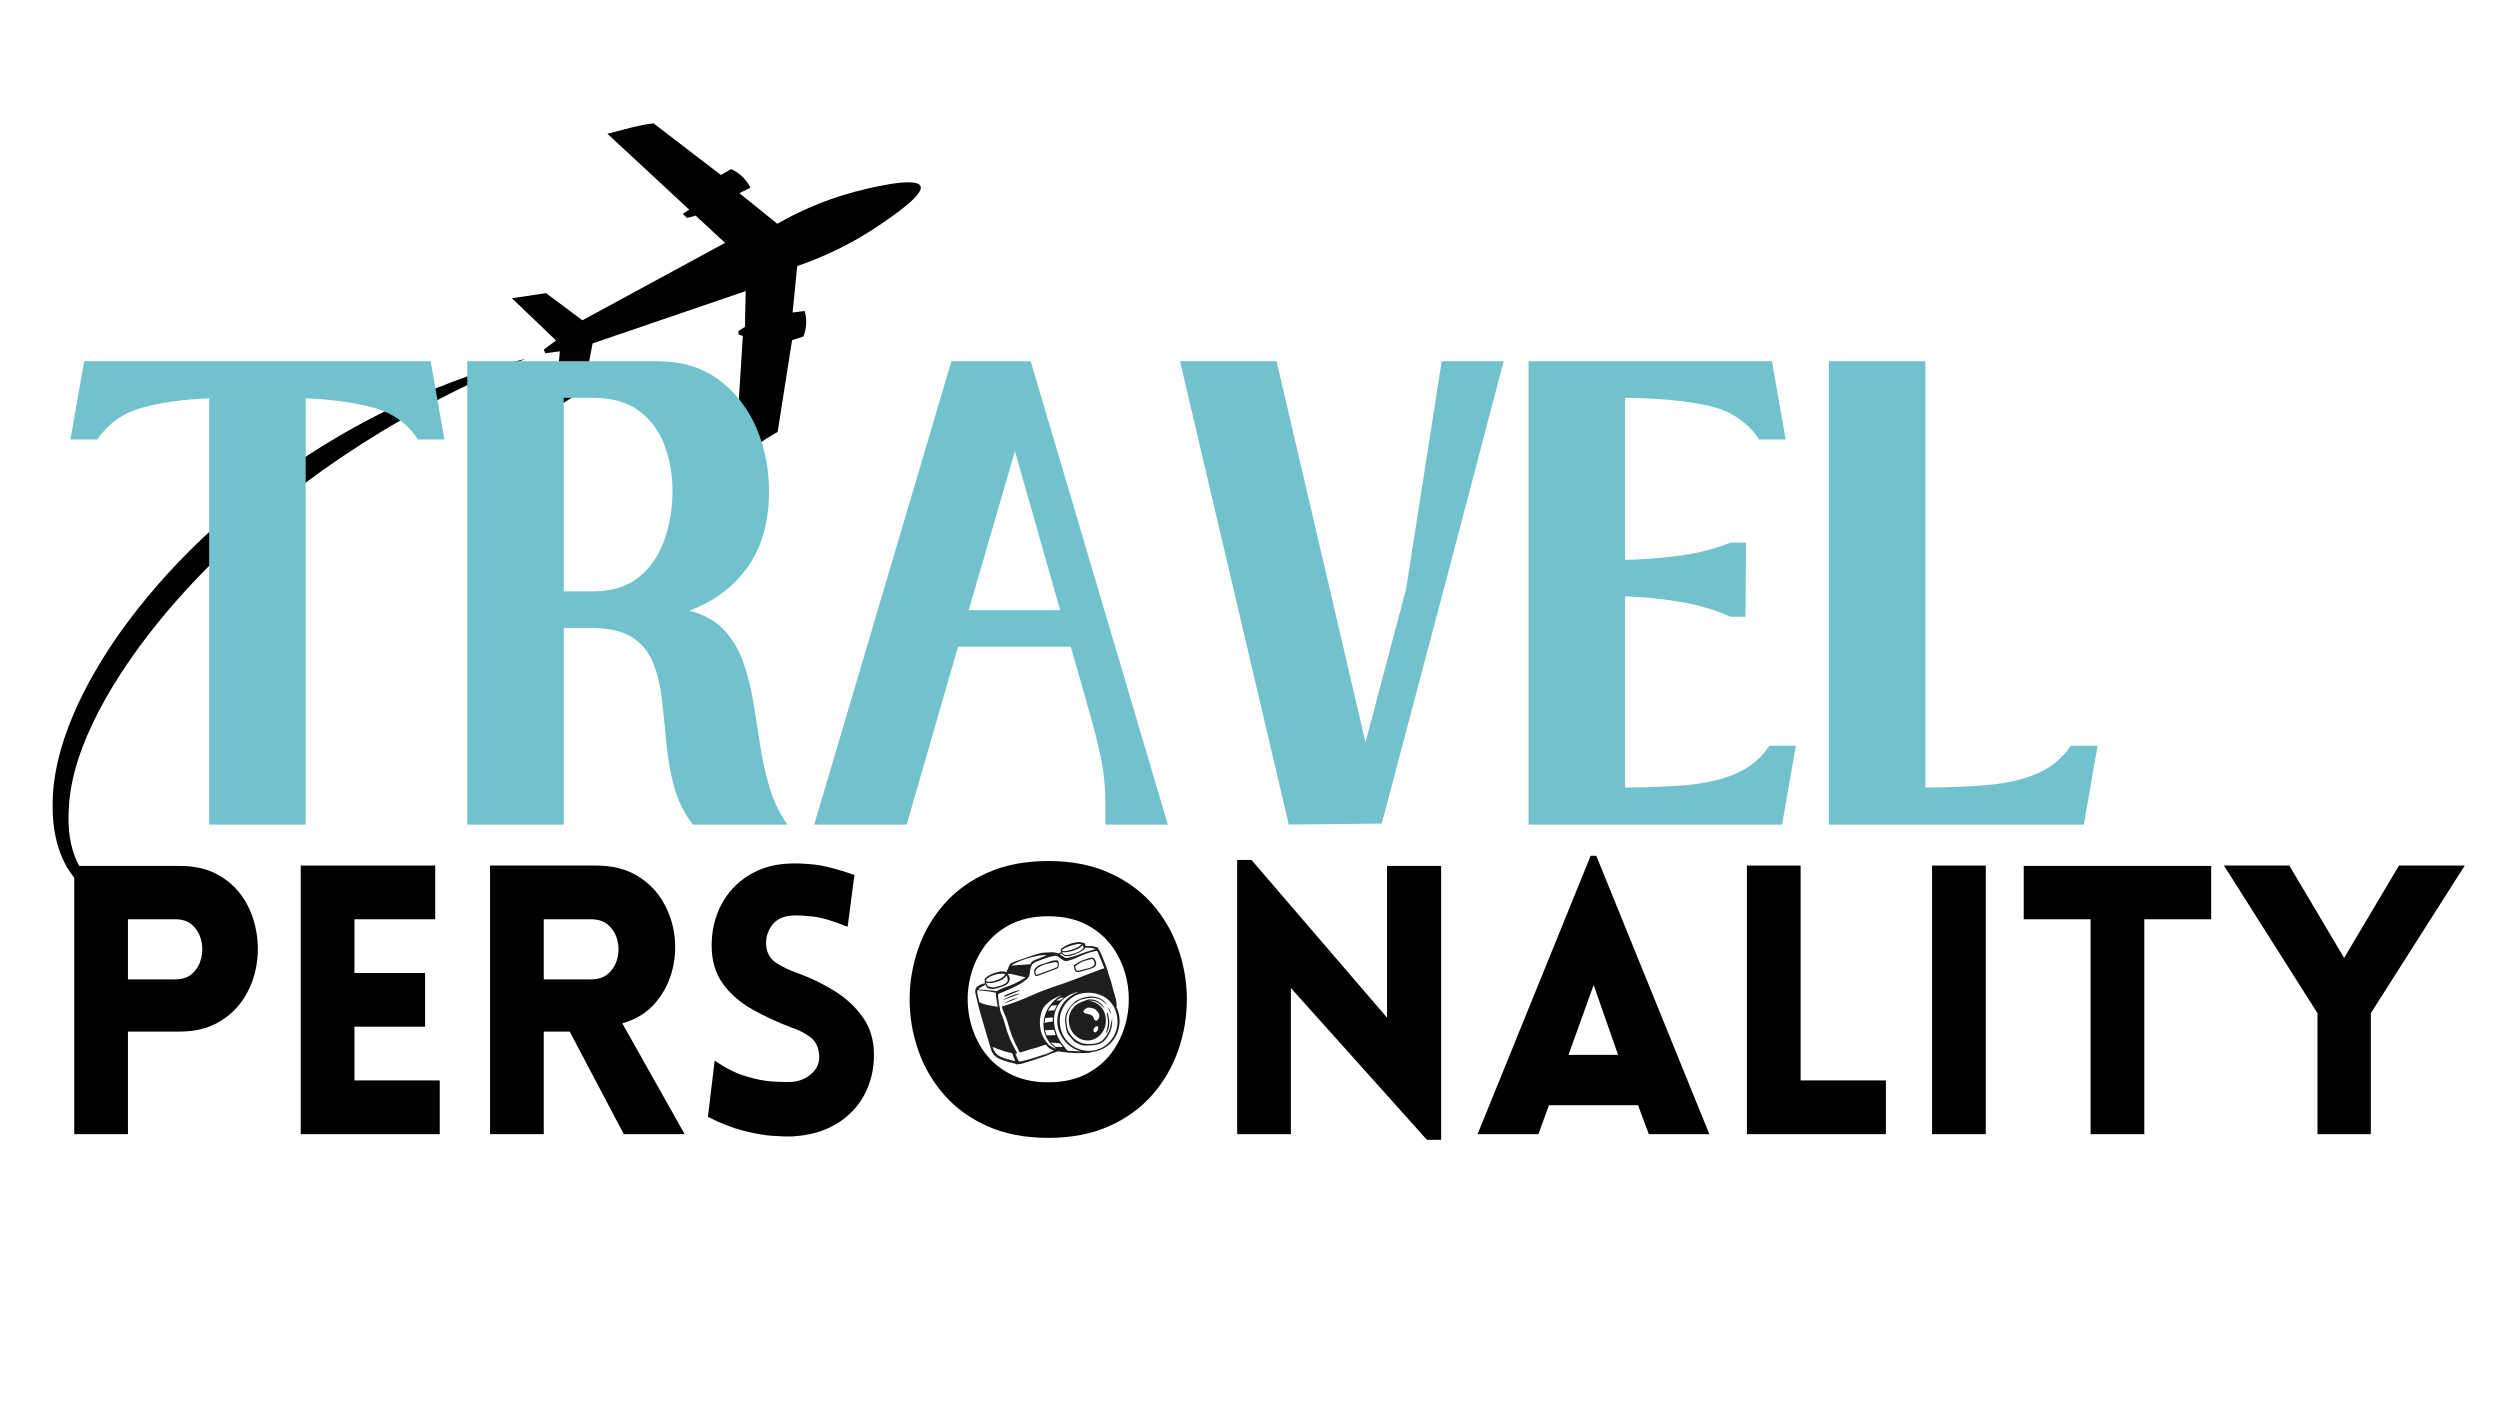
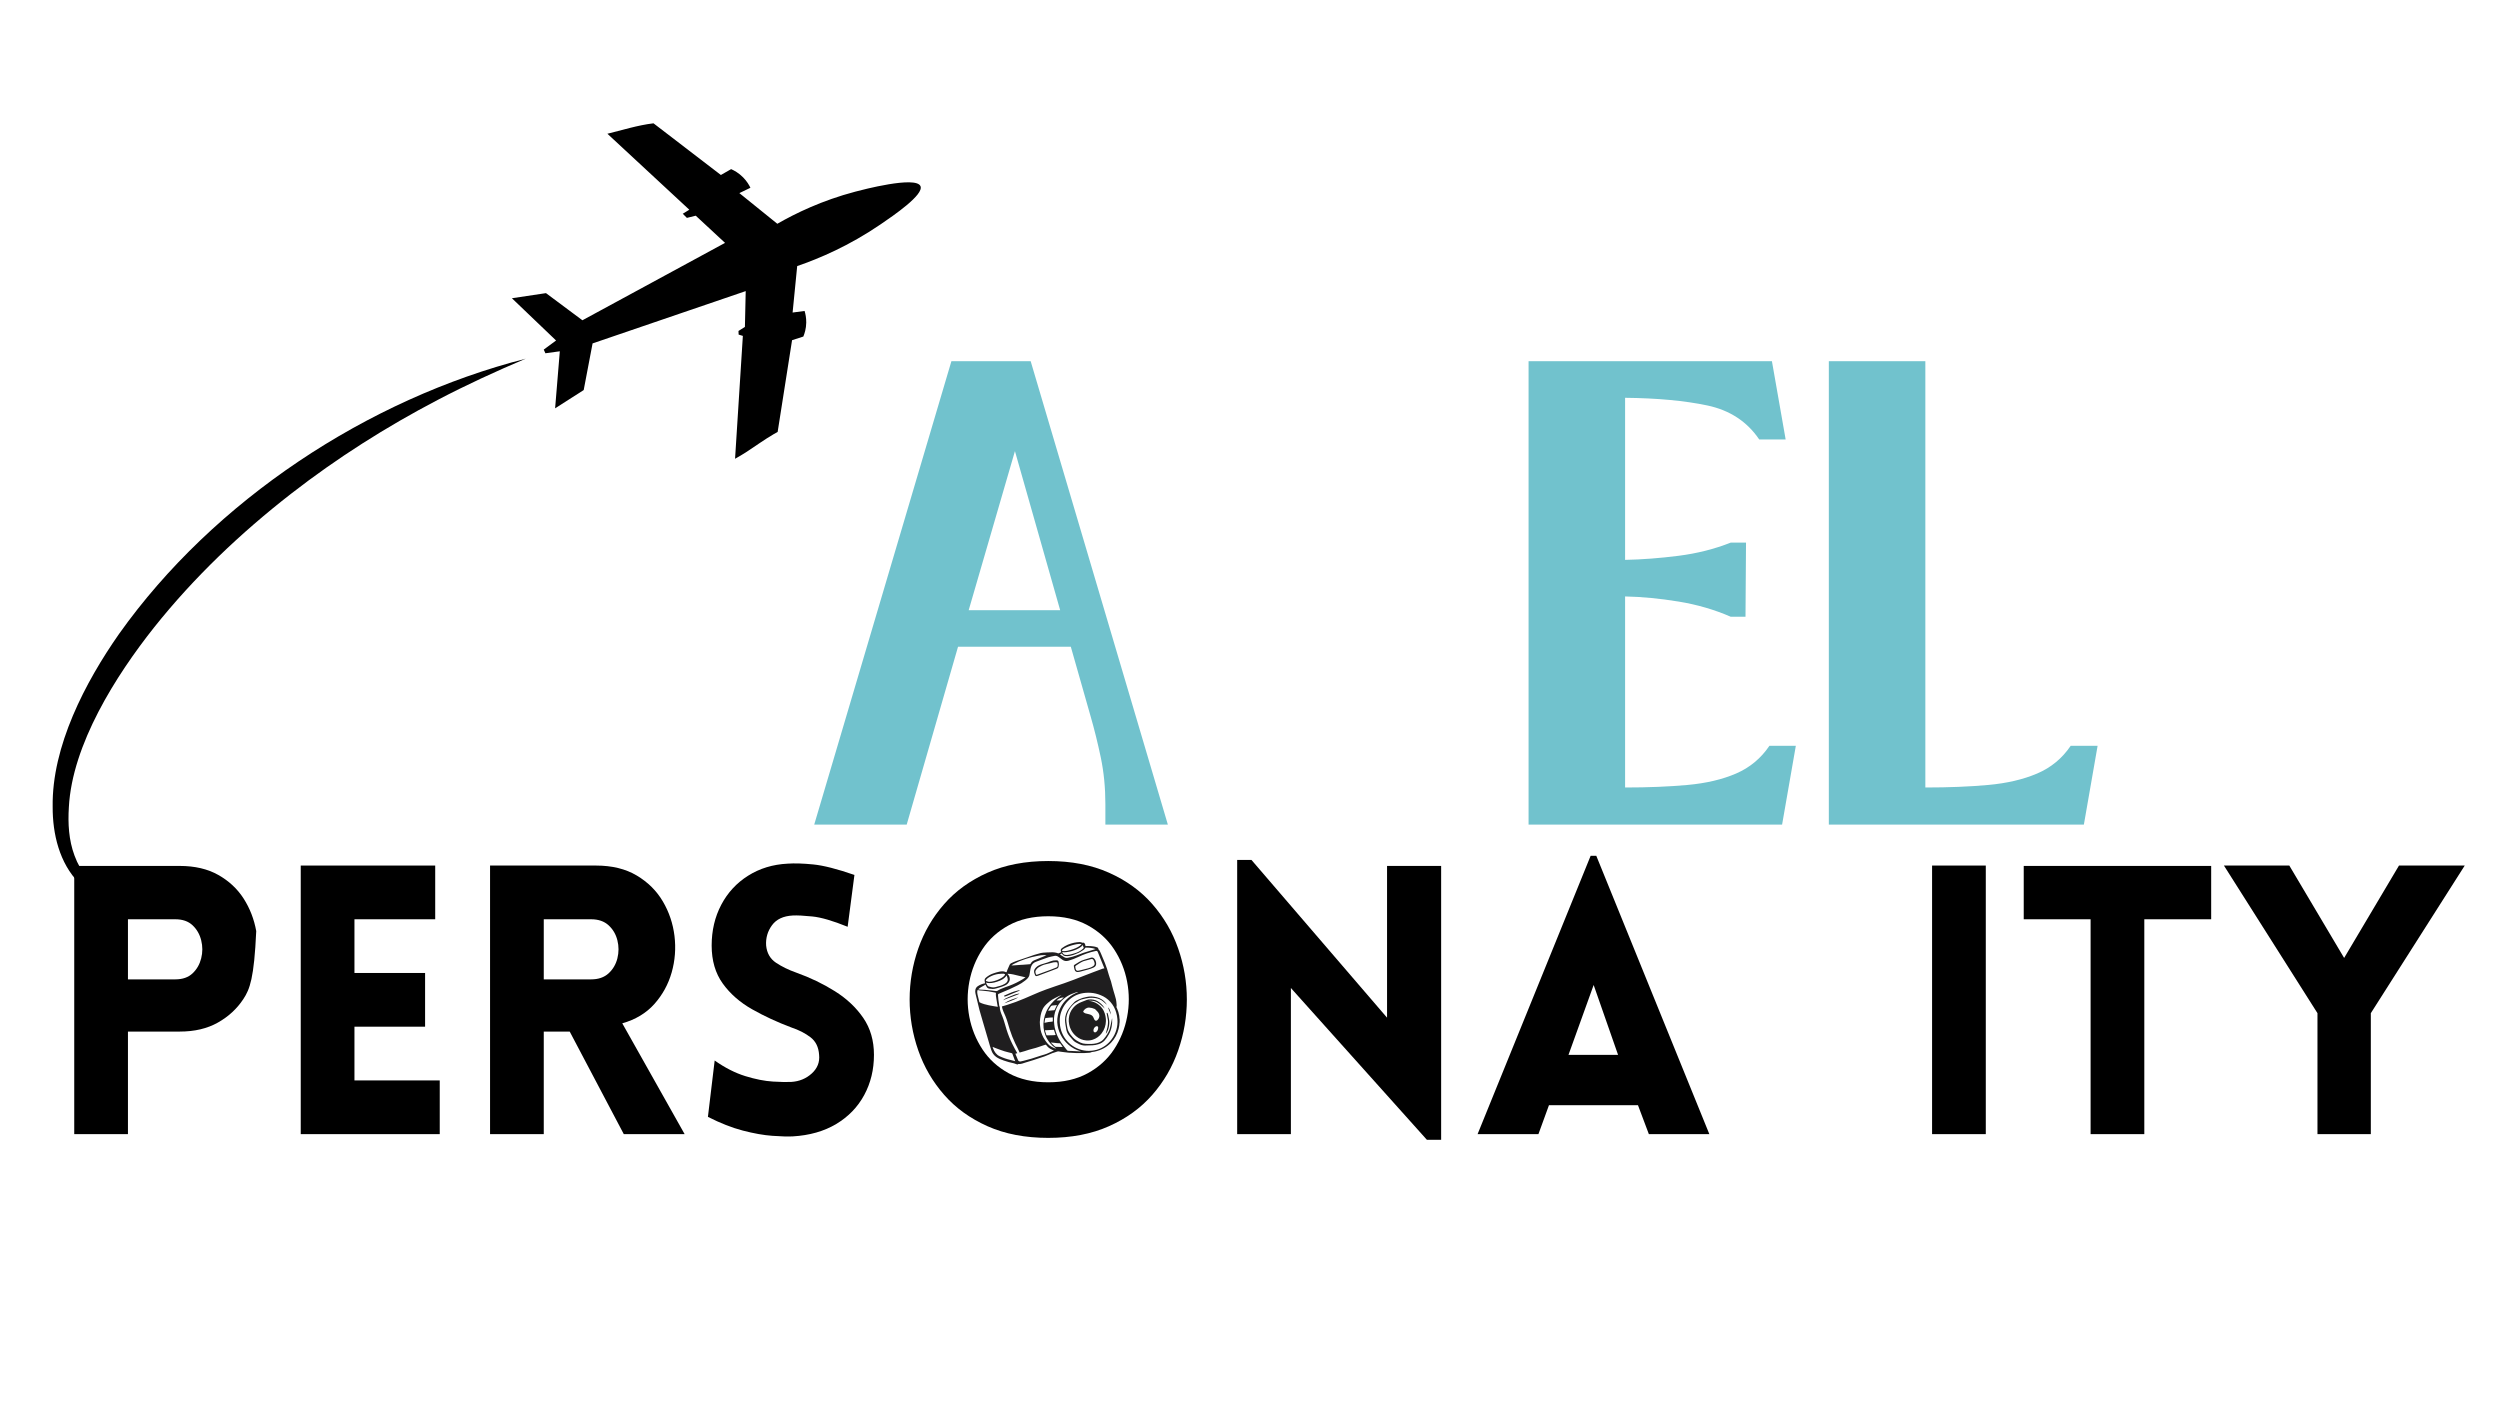
<svg xmlns="http://www.w3.org/2000/svg" width="1920" zoomAndPan="magnify" viewBox="0 0 1440 810" height="1080" preserveAspectRatio="xMidYMid meet" version="1.0">
  <defs>
    <g />
    <clipPath id="b01312cb1e">
      <rect x="0" width="1404" y="0" height="219" />
    </clipPath>
    <clipPath id="1a1bc3af28">
      <path d="M 294 71 L 531 71 L 531 265 L 294 265 Z M 294 71" clip-rule="nonzero" />
    </clipPath>
    <clipPath id="fcf4a25c8c">
      <path d="M 116.727 15.051 L 534.406 102.562 L 430.281 599.523 L 12.602 512.008 Z M 116.727 15.051" clip-rule="nonzero" />
    </clipPath>
    <clipPath id="7fdefbc675">
      <path d="M 116.727 15.051 L 534.406 102.562 L 430.281 599.523 L 12.602 512.008 Z M 116.727 15.051" clip-rule="nonzero" />
    </clipPath>
    <clipPath id="6054833905">
      <path d="M 30 206 L 303 206 L 303 525 L 30 525 Z M 30 206" clip-rule="nonzero" />
    </clipPath>
    <clipPath id="c228542f58">
      <path d="M 116.727 15.051 L 534.406 102.562 L 430.281 599.523 L 12.602 512.008 Z M 116.727 15.051" clip-rule="nonzero" />
    </clipPath>
    <clipPath id="5031feb1a2">
      <path d="M 116.727 15.051 L 534.406 102.562 L 430.281 599.523 L 12.602 512.008 Z M 116.727 15.051" clip-rule="nonzero" />
    </clipPath>
    <clipPath id="08874706ef">
      <rect x="0" width="1179" y="0" height="485" />
    </clipPath>
    <clipPath id="2358c29d49">
      <path d="M 561.668 542.617 L 644.918 542.617 L 644.918 613.117 L 561.668 613.117 Z M 561.668 542.617" clip-rule="nonzero" />
    </clipPath>
  </defs>
  <g transform="matrix(1, 0, 0, 1, 24, 490)">
    <g clip-path="url(#b01312cb1e)">
      <g fill="#000000" fill-opacity="1">
        <g transform="translate(1.449, 163.262)">
          <g>
-             <path d="M 48.25 0 L 17.312 0 L 17.312 -154.484 L 78.109 -154.484 C 86.766 -154.484 94.156 -152.754 100.281 -149.297 C 106.414 -145.836 111.285 -141.297 114.891 -135.672 C 118.492 -130.047 120.91 -123.805 122.141 -116.953 C 123.367 -110.098 123.367 -103.281 122.141 -96.5 C 120.91 -89.719 118.457 -83.516 114.781 -77.891 C 111.102 -72.266 106.195 -67.723 100.062 -64.266 C 93.938 -60.805 86.617 -59.078 78.109 -59.078 L 48.25 -59.078 Z M 48.25 -89.141 L 75.516 -89.141 C 79.703 -89.141 83.02 -90.297 85.469 -92.609 C 87.914 -94.922 89.57 -97.805 90.438 -101.266 C 91.312 -104.723 91.312 -108.18 90.438 -111.641 C 89.57 -115.109 87.914 -117.992 85.469 -120.297 C 83.02 -122.609 79.703 -123.766 75.516 -123.766 L 48.25 -123.766 Z M 48.25 -89.141" />
+             <path d="M 48.25 0 L 17.312 0 L 17.312 -154.484 L 78.109 -154.484 C 86.766 -154.484 94.156 -152.754 100.281 -149.297 C 106.414 -145.836 111.285 -141.297 114.891 -135.672 C 118.492 -130.047 120.91 -123.805 122.141 -116.953 C 120.91 -89.719 118.457 -83.516 114.781 -77.891 C 111.102 -72.266 106.195 -67.723 100.062 -64.266 C 93.938 -60.805 86.617 -59.078 78.109 -59.078 L 48.25 -59.078 Z M 48.25 -89.141 L 75.516 -89.141 C 79.703 -89.141 83.02 -90.297 85.469 -92.609 C 87.914 -94.922 89.57 -97.805 90.438 -101.266 C 91.312 -104.723 91.312 -108.18 90.438 -111.641 C 89.57 -115.109 87.914 -117.992 85.469 -120.297 C 83.02 -122.609 79.703 -123.766 75.516 -123.766 L 48.25 -123.766 Z M 48.25 -89.141" />
          </g>
        </g>
      </g>
      <g fill="#000000" fill-opacity="1">
        <g transform="translate(131.914, 163.262)">
          <g>
            <path d="M 97.375 0 L 17.312 0 L 17.312 -154.703 L 94.766 -154.703 L 94.766 -123.766 L 48.25 -123.766 L 48.25 -92.828 L 88.938 -92.828 L 88.938 -61.891 L 48.25 -61.891 L 48.25 -30.938 L 97.375 -30.938 Z M 97.375 0" />
          </g>
        </g>
      </g>
      <g fill="#000000" fill-opacity="1">
        <g transform="translate(240.96, 163.262)">
          <g>
            <path d="M 94.344 0 L 63.188 -59.078 L 48.25 -59.078 L 48.25 0 L 17.312 0 L 17.312 -154.703 L 78.328 -154.703 C 87.555 -154.703 95.379 -152.789 101.797 -148.969 C 108.223 -145.145 113.238 -140.164 116.844 -134.031 C 120.445 -127.906 122.68 -121.27 123.547 -114.125 C 124.41 -106.988 123.867 -99.992 121.922 -93.141 C 119.973 -86.297 116.656 -80.238 111.969 -74.969 C 107.281 -69.707 101.113 -65.992 93.469 -63.828 L 129.391 0 Z M 48.25 -89.141 L 75.516 -89.141 C 79.703 -89.141 83.055 -90.297 85.578 -92.609 C 88.098 -94.922 89.789 -97.805 90.656 -101.266 C 91.52 -104.723 91.52 -108.18 90.656 -111.641 C 89.789 -115.109 88.098 -117.992 85.578 -120.297 C 83.055 -122.609 79.703 -123.766 75.516 -123.766 L 48.25 -123.766 Z M 48.25 -89.141" />
          </g>
        </g>
      </g>
      <g fill="#000000" fill-opacity="1">
        <g transform="translate(373.589, 163.262)">
          <g>
            <path d="M 10.172 -9.953 L 14.062 -42.406 C 19.977 -38.227 25.859 -35.234 31.703 -33.422 C 37.547 -31.617 42.848 -30.57 47.609 -30.281 C 52.367 -30 55.898 -29.93 58.203 -30.078 C 62.816 -30.367 66.742 -31.988 69.984 -34.938 C 73.234 -37.895 74.645 -41.469 74.219 -45.656 C 73.926 -50.125 72.266 -53.508 69.234 -55.812 C 66.211 -58.125 62.535 -60.004 58.203 -61.453 C 50.129 -64.484 42.594 -67.977 35.594 -71.938 C 28.594 -75.906 22.961 -80.848 18.703 -86.766 C 14.453 -92.68 12.328 -99.969 12.328 -108.625 C 12.328 -117.281 14.164 -125.102 17.844 -132.094 C 21.531 -139.094 26.691 -144.68 33.328 -148.859 C 39.961 -153.047 47.535 -155.359 56.047 -155.797 C 60.078 -156.078 65.016 -155.926 70.859 -155.344 C 76.703 -154.77 84.602 -152.754 94.562 -149.297 L 90.656 -119.438 C 82.145 -122.895 75.363 -124.875 70.312 -125.375 C 65.27 -125.883 61.523 -126.07 59.078 -125.938 C 53.586 -125.645 49.582 -123.766 47.062 -120.297 C 44.539 -116.836 43.422 -112.945 43.703 -108.625 C 44.141 -104.289 46.016 -101.004 49.328 -98.766 C 52.648 -96.535 56.547 -94.629 61.016 -93.047 C 69.098 -90.16 76.523 -86.586 83.297 -82.328 C 90.078 -78.078 95.523 -72.957 99.641 -66.969 C 103.754 -60.977 105.812 -53.875 105.812 -45.656 C 105.812 -37.145 103.938 -29.426 100.188 -22.5 C 96.438 -15.57 91.062 -10.016 84.062 -5.828 C 77.062 -1.648 68.734 0.723 59.078 1.297 C 56.191 1.441 52.258 1.332 47.281 0.969 C 42.301 0.613 36.633 -0.391 30.281 -2.047 C 23.938 -3.711 17.234 -6.348 10.172 -9.953 Z M 10.172 -9.953" />
          </g>
        </g>
      </g>
      <g fill="#000000" fill-opacity="1">
        <g transform="translate(488.043, 163.262)">
          <g>
            <path d="M 91.75 2.156 C 78.477 2.156 66.828 -0.078 56.797 -4.547 C 46.773 -9.016 38.445 -15.035 31.812 -22.609 C 25.176 -30.18 20.195 -38.727 16.875 -48.25 C 13.562 -57.77 11.906 -67.539 11.906 -77.562 C 11.906 -87.594 13.562 -97.367 16.875 -106.891 C 20.195 -116.41 25.176 -124.957 31.812 -132.531 C 38.445 -140.102 46.773 -146.125 56.797 -150.594 C 66.828 -155.07 78.477 -157.312 91.75 -157.312 C 105.02 -157.312 116.664 -155.07 126.688 -150.594 C 136.707 -146.125 145.035 -140.102 151.672 -132.531 C 158.305 -124.957 163.281 -116.41 166.594 -106.891 C 169.914 -97.367 171.578 -87.594 171.578 -77.562 C 171.578 -67.539 169.914 -57.77 166.594 -48.25 C 163.281 -38.727 158.305 -30.18 151.672 -22.609 C 145.035 -15.035 136.707 -9.016 126.688 -4.547 C 116.664 -0.078 105.02 2.156 91.75 2.156 Z M 91.75 -29.859 C 100.539 -29.859 108.109 -31.586 114.453 -35.047 C 120.805 -38.516 125.859 -43.098 129.609 -48.797 C 133.359 -54.492 135.879 -60.727 137.172 -67.5 C 138.473 -74.281 138.473 -81.062 137.172 -87.844 C 135.879 -94.625 133.359 -100.863 129.609 -106.562 C 125.859 -112.258 120.805 -116.836 114.453 -120.297 C 108.109 -123.766 100.539 -125.5 91.75 -125.5 C 82.945 -125.5 75.367 -123.766 69.016 -120.297 C 62.672 -116.836 57.625 -112.258 53.875 -106.562 C 50.125 -100.863 47.598 -94.625 46.297 -87.844 C 45.004 -81.062 45.004 -74.281 46.297 -67.5 C 47.598 -60.727 50.125 -54.492 53.875 -48.797 C 57.625 -43.098 62.672 -38.516 69.016 -35.047 C 75.367 -31.586 82.945 -29.859 91.75 -29.859 Z M 91.75 -29.859" />
          </g>
        </g>
      </g>
      <g fill="#000000" fill-opacity="1">
        <g transform="translate(671.3, 163.262)">
          <g>
            <path d="M 48.25 -84.172 L 48.25 0 L 17.312 0 L 17.312 -157.953 L 25.531 -157.953 L 103.641 -67.078 L 103.641 -154.484 L 134.797 -154.484 L 134.797 3.25 L 126.578 3.25 Z M 48.25 -84.172" />
          </g>
        </g>
      </g>
      <g fill="#000000" fill-opacity="1">
        <g transform="translate(823.618, 163.262)">
          <g>
            <path d="M 3.469 0 L 68.594 -160.328 L 71.844 -160.328 L 136.969 0 L 102.125 0 L 95.859 -16.656 L 44.578 -16.656 L 38.516 0 Z M 55.828 -45.656 L 84.391 -45.656 L 70.328 -85.906 Z M 55.828 -45.656" />
          </g>
        </g>
      </g>
      <g fill="#000000" fill-opacity="1">
        <g transform="translate(964.901, 163.262)">
          <g>
-             <path d="M 17.312 -154.703 L 48.25 -154.703 L 48.25 -30.938 L 97.375 -30.938 L 97.375 0 L 17.312 0 Z M 17.312 -154.703" />
-           </g>
+             </g>
        </g>
      </g>
      <g fill="#000000" fill-opacity="1">
        <g transform="translate(1071.567, 163.262)">
          <g>
            <path d="M 48.25 0 L 17.312 0 L 17.312 -154.703 L 48.25 -154.703 Z M 48.25 0" />
          </g>
        </g>
      </g>
      <g fill="#000000" fill-opacity="1">
        <g transform="translate(1137.34, 163.262)">
          <g>
            <path d="M 73.781 0 L 42.844 0 L 42.844 -123.766 L 4.328 -123.766 L 4.328 -154.484 L 112.297 -154.484 L 112.297 -123.766 L 73.781 -123.766 Z M 73.781 0" />
          </g>
        </g>
      </g>
      <g fill="#000000" fill-opacity="1">
        <g transform="translate(1255.689, 163.262)">
          <g>
            <path d="M 55.172 0 L 55.172 -69.672 L 1.297 -154.703 L 38.953 -154.703 L 70.531 -101.484 L 102.125 -154.703 L 140 -154.703 L 85.906 -69.672 L 85.906 0 Z M 55.172 0" />
          </g>
        </g>
      </g>
    </g>
  </g>
  <g clip-path="url(#1a1bc3af28)">
    <g clip-path="url(#fcf4a25c8c)">
      <g clip-path="url(#7fdefbc675)">
        <path fill="#000000" d="M 530.195 107.219 C 527.586 101.16 496.418 109.398 492.676 110.387 C 473.398 115.48 458.238 122.871 447.738 128.898 C 440.449 123.008 433.156 117.121 425.867 111.23 C 427.992 110.207 430.121 109.18 432.246 108.156 C 431.496 106.586 430.203 104.367 428.051 102.184 C 425.5 99.59 422.844 98.172 421.125 97.418 C 419.164 98.543 417.199 99.668 415.234 100.793 C 402.328 90.895 389.418 81 376.512 71.102 C 376.438 71.082 376.363 71.066 376.289 71.047 C 367.312 72.133 358.645 74.887 349.863 77.039 C 365.59 91.629 381.312 106.215 397.039 120.801 L 393.27 123.129 C 394.062 123.918 394.859 124.707 395.652 125.5 C 397.352 125.082 399.051 124.66 400.75 124.242 C 406.375 129.461 412 134.68 417.629 139.898 L 335.473 184.48 C 328.48 179.266 321.484 174.055 314.488 168.844 C 307.945 169.824 301.402 170.805 294.859 171.789 L 320.297 196.133 C 317.93 197.875 315.562 199.621 313.199 201.367 C 313.516 202.07 313.828 202.777 314.145 203.484 C 316.914 203.105 319.684 202.723 322.453 202.344 C 321.551 213.293 320.648 224.246 319.746 235.195 C 325.234 231.688 330.723 228.18 336.211 224.672 C 337.914 215.719 339.617 206.762 341.324 197.805 L 429.527 167.672 L 429.07 188.293 L 425.363 190.637 L 425.453 192.723 C 426.266 192.977 427.078 193.227 427.887 193.48 C 426.391 217.07 424.891 240.664 423.395 264.254 C 426.324 262.605 428.676 261.172 430.25 260.141 C 435.375 256.777 440.367 253.156 445.664 250.066 C 446.41 249.629 447.164 249.207 447.926 248.793 C 450.691 231.18 453.461 213.566 456.227 195.953 C 458.391 195.254 460.555 194.555 462.715 193.855 C 463.426 192.156 464.336 189.379 464.395 185.852 C 464.441 183.016 463.922 180.688 463.434 179.098 C 461.133 179.406 458.836 179.719 456.539 180.027 C 457.422 171.105 458.301 162.184 459.184 153.262 C 471.895 148.891 489.008 141.648 507.16 129.266 C 514.77 124.078 532.309 112.113 530.195 107.219 Z M 530.195 107.219" fill-opacity="1" fill-rule="nonzero" />
      </g>
    </g>
  </g>
  <g clip-path="url(#6054833905)">
    <g clip-path="url(#c228542f58)">
      <g clip-path="url(#5031feb1a2)">
        <path fill="#000000" d="M 68.645 365.035 C 49.109 392.926 29.805 429.887 30.336 464.672 C 30.254 480.324 34.227 497.18 45.555 508.637 C 56.43 519.918 72.418 524.719 87.738 524.52 C 68.352 521.746 49.867 512.004 42.91 492.785 C 39.594 483.906 39.066 474.285 39.668 464.887 C 41.605 428.828 66.715 389.18 88.758 361.391 C 111.727 332.551 138.652 306.957 167.754 284.324 C 194.148 263.824 222.379 245.902 252.039 230.395 C 268.586 221.715 285.633 213.883 302.836 206.59 C 211.742 229.883 123.289 288.172 68.645 365.035 Z M 68.645 365.035" fill-opacity="1" fill-rule="nonzero" />
      </g>
    </g>
  </g>
  <g transform="matrix(1, 0, 0, 1, 34, 111)">
    <g clip-path="url(#08874706ef)">
      <g fill="#71c2cd" fill-opacity="1">
        <g transform="translate(3.649, 363.958)">
          <g>
-             <path d="M 138.422 0 L 82.828 0 L 82.828 -245.531 C 67.992 -244.945 55.113 -243.145 44.188 -240.125 C 33.258 -237.102 24.676 -231.004 18.438 -221.828 L 2.922 -221.828 L 10.828 -266.906 L 210.422 -266.906 L 218.328 -221.828 L 203.109 -221.828 C 197.055 -231.004 188.516 -237.102 177.484 -240.125 C 166.461 -243.145 153.441 -244.945 138.422 -245.531 Z M 138.422 0" />
-           </g>
+             </g>
        </g>
      </g>
      <g fill="#71c2cd" fill-opacity="1">
        <g transform="translate(224.884, 363.958)">
          <g>
-             <path d="M 138.141 -123.203 C 146.523 -121.055 153.156 -117.398 158.031 -112.234 C 162.906 -107.066 166.609 -100.922 169.141 -93.797 C 171.68 -86.672 173.633 -79.008 175 -70.812 C 176.375 -62.625 177.691 -54.285 178.953 -45.797 C 180.223 -37.305 182.031 -29.16 184.375 -21.359 C 186.719 -13.555 190.129 -6.438 194.609 0 L 140.188 0 C 135.113 -6.633 131.504 -13.953 129.359 -21.953 C 127.211 -29.953 125.75 -38.191 124.969 -46.672 C 124.188 -55.16 123.352 -63.352 122.469 -71.25 C 121.594 -79.156 119.938 -86.281 117.5 -92.625 C 115.062 -98.969 111.062 -103.992 105.5 -107.703 C 99.938 -111.41 91.988 -113.266 81.656 -113.266 L 65.844 -113.266 L 65.844 0 L 10.25 0 L 10.25 -266.906 L 119.406 -266.906 C 133.645 -266.906 145.547 -263.344 155.109 -256.219 C 164.672 -249.094 171.891 -239.875 176.766 -228.562 C 181.641 -217.25 184.078 -205.055 184.078 -191.984 C 184.078 -174.422 179.977 -159.883 171.781 -148.375 C 163.594 -136.863 152.379 -128.473 138.141 -123.203 Z M 65.844 -245.828 L 65.844 -134.328 L 82.234 -134.328 C 93.547 -134.328 102.566 -137.109 109.297 -142.672 C 116.035 -148.234 120.914 -155.453 123.938 -164.328 C 126.957 -173.203 128.469 -182.422 128.469 -191.984 C 128.469 -201.348 126.957 -210.125 123.938 -218.312 C 120.914 -226.508 116.035 -233.145 109.297 -238.219 C 102.566 -243.289 93.547 -245.828 82.234 -245.828 Z M 65.844 -245.828" />
-           </g>
+             </g>
        </g>
      </g>
      <g fill="#71c2cd" fill-opacity="1">
        <g transform="translate(427.683, 363.958)">
          <g>
            <path d="M 131.984 -266.906 L 211 0 L 175.016 0 L 175.016 -11.703 C 175.016 -21.266 174.133 -30.238 172.375 -38.625 C 170.613 -47.02 168.66 -54.922 166.516 -62.328 L 155.109 -102.422 L 90.141 -102.422 L 60.578 0 L 7.312 0 L 86.328 -266.906 Z M 122.922 -215.109 L 96.281 -123.5 L 148.969 -123.5 Z M 122.922 -215.109" />
          </g>
        </g>
      </g>
      <g fill="#71c2cd" fill-opacity="1">
        <g transform="translate(647.162, 363.958)">
          <g>
-             <path d="M 114.719 -0.578 L 61.172 0 L -1.469 -266.906 L 54.141 -266.906 L 105.359 -47.406 L 128.766 -135.797 L 149.25 -266.906 L 184.953 -266.906 L 155.688 -155.406 Z M 114.719 -0.578" />
-           </g>
+             </g>
        </g>
      </g>
      <g fill="#71c2cd" fill-opacity="1">
        <g transform="translate(836.207, 363.958)">
          <g>
            <path d="M 148.969 -45.359 L 164.188 -45.359 L 156.281 0 L 10.25 0 L 10.25 -266.906 L 150.422 -266.906 L 158.328 -221.828 L 143.109 -221.828 C 136.086 -232.172 126.086 -238.707 113.109 -241.438 C 100.141 -244.164 84.383 -245.629 65.844 -245.828 L 65.844 -152.469 C 75.602 -152.664 85.848 -153.445 96.578 -154.812 C 107.305 -156.176 117.352 -158.711 126.719 -162.422 L 135.5 -162.422 L 135.203 -119.703 L 126.719 -119.703 C 117.352 -123.797 107.305 -126.719 96.578 -128.469 C 85.848 -130.227 75.602 -131.207 65.844 -131.406 L 65.844 -21.359 C 79.113 -21.359 91.113 -21.848 101.844 -22.828 C 112.57 -23.805 121.883 -26 129.781 -29.406 C 137.688 -32.82 144.082 -38.141 148.969 -45.359 Z M 148.969 -45.359" />
          </g>
        </g>
      </g>
      <g fill="#71c2cd" fill-opacity="1">
        <g transform="translate(1009.157, 363.958)">
          <g>
            <path d="M 149.547 -45.359 L 165.062 -45.359 L 157.156 0 L 10.25 0 L 10.25 -266.906 L 65.844 -266.906 L 65.844 -21.359 C 79.312 -21.359 91.41 -21.848 102.141 -22.828 C 112.867 -23.805 122.234 -26 130.234 -29.406 C 138.234 -32.82 144.672 -38.141 149.547 -45.359 Z M 149.547 -45.359" />
          </g>
        </g>
      </g>
    </g>
  </g>
  <g clip-path="url(#2358c29d49)">
    <path fill="#1f1e1f" d="M 644.84 586.812 C 644.781 586.234 644.773 585.641 644.672 585.062 C 644.43 583.586 644.004 582.168 643.391 580.809 C 643.266 580.555 643.023 580.223 643.09 580.004 C 643.223 579.438 643.238 578.867 643.137 578.293 C 643.031 577.371 642.996 576.426 642.773 575.539 C 642.375 573.918 641.844 572.324 641.379 570.719 C 641.109 569.77 640.844 568.816 640.59 567.855 C 640.359 566.988 640.184 566.105 639.922 565.246 C 639.527 563.996 639.016 562.793 638.676 561.527 C 638.074 559.207 637.324 556.934 636.43 554.707 C 635.684 552.918 634.949 551.113 634.188 549.336 C 633.793 548.426 633.453 547.48 632.691 546.777 C 632.652 546.723 632.637 546.664 632.645 546.598 C 632.648 546.395 632.594 546.207 632.473 546.039 C 632.355 545.871 632.199 545.758 632.004 545.695 C 630.758 545.195 629.457 545.047 628.145 544.945 C 627.195 544.871 626.23 544.93 625.23 544.93 C 625.223 544.723 625.191 544.52 625.141 544.316 C 625.035 543.941 624.867 543.59 624.645 543.27 C 624.512 543.117 624.348 543.023 624.152 542.984 C 623.957 542.945 623.766 542.969 623.59 543.059 C 623.535 543.078 623.457 543 623.383 542.98 C 622.906 542.855 622.426 542.605 621.961 542.625 C 620.871 542.664 619.789 542.789 618.719 543.008 C 616.227 543.555 613.863 544.465 611.812 546.035 C 611.301 546.43 610.836 546.906 611.012 547.652 C 611.086 547.918 611.184 548.176 611.301 548.426 C 610.805 548.664 610.352 548.887 609.898 549.09 C 609.762 549.156 609.621 549.164 609.477 549.125 C 608.297 548.676 607.078 548.473 605.82 548.516 C 604.172 548.516 602.52 548.645 600.875 548.734 C 600.402 548.762 599.938 548.832 599.48 548.945 C 598.219 549.281 596.938 549.609 595.691 550.023 C 593.23 550.848 590.812 551.777 588.34 552.559 C 586.281 553.211 584.242 553.863 582.328 554.875 C 582 555.055 581.754 555.312 581.578 555.641 C 581.078 556.672 580.633 557.742 580.184 558.809 C 580.055 559.121 579.949 559.445 579.867 559.773 C 579.852 559.863 579.801 559.934 579.727 559.98 C 579.648 560.031 579.566 560.043 579.48 560.023 C 579.441 560.016 579.402 560.004 579.371 559.98 C 579.199 559.895 579.035 559.809 578.871 559.73 C 577.793 559.355 576.688 559.461 575.629 559.684 C 574.371 559.953 573.141 560.312 571.934 560.762 C 570.484 561.285 569.172 562.039 567.996 563.035 C 567.461 563.496 567.035 564.035 567.137 564.824 C 567.203 565.344 567.297 565.867 567.371 566.375 C 565.898 566.633 564.535 567.176 563.281 567.992 C 562.496 568.496 562.004 569.203 561.812 570.117 C 561.672 570.91 561.707 571.699 561.918 572.477 C 562.219 573.801 562.566 575.109 562.879 576.434 C 563.312 578.203 563.695 579.992 564.168 581.758 C 564.797 584.055 565.484 586.34 566.16 588.633 C 567.27 592.453 568.395 596.273 569.527 600.102 C 569.996 601.699 570.434 603.324 571 604.898 C 571.523 606.5 572.461 607.801 573.809 608.801 C 575.148 609.742 576.656 610.328 578.199 610.875 C 580.09 611.547 582.023 612.074 583.992 612.469 C 584.633 612.641 585.262 612.855 585.875 613.113 L 586.184 613.113 C 586.289 613.035 586.402 612.883 586.496 612.887 C 588.047 613.008 589.43 612.43 590.852 611.961 C 592.277 611.496 593.785 611.098 595.234 610.625 C 597.406 609.93 599.582 609.23 601.734 608.457 C 603.203 607.918 604.617 607.223 606.074 606.648 C 606.992 606.293 607.973 606.098 608.883 605.727 C 609.551 605.457 610.16 605.707 610.793 605.773 C 611.512 605.848 612.227 605.965 612.941 606.047 C 613.828 606.16 614.711 606.258 615.59 606.352 C 615.809 606.379 616.031 606.352 616.246 606.367 C 617.539 606.438 618.832 606.543 620.121 606.578 C 621.516 606.617 622.906 606.621 624.293 606.578 C 625.43 606.551 626.559 606.438 627.691 606.363 C 627.832 606.359 627.969 606.328 628.098 606.273 C 628.848 605.859 629.672 605.918 630.461 605.75 C 632.363 605.352 634.172 604.684 635.879 603.746 C 637.402 602.902 638.762 601.852 639.965 600.59 C 642.109 598.328 643.555 595.684 644.301 592.656 C 644.621 591.48 644.801 590.289 644.844 589.074 C 644.855 589.012 644.879 588.957 644.914 588.906 L 644.914 587.043 C 644.879 586.969 644.855 586.895 644.84 586.812 Z M 623.562 544.336 C 623.773 544.805 623.938 545.199 624.125 545.586 C 624.316 545.977 624.141 546.148 623.898 546.383 C 622.469 547.766 620.734 548.59 618.848 549.137 C 617.965 549.387 617.082 549.688 616.18 549.855 C 615.18 550.035 614.168 550.223 613.16 549.906 C 612.43 549.676 612.133 549.031 611.766 548.352 C 613.32 548.707 614.758 548.406 616.18 548.102 C 618.07 547.719 619.859 547.055 621.543 546.113 C 622.316 545.672 623.066 545.215 623.562 544.336 Z M 613.977 545.777 C 615.93 544.891 617.965 544.254 620.074 543.867 C 621.02 543.684 622.137 543.551 622.98 543.867 C 622.676 544.184 622.355 544.484 622.016 544.762 C 620.5 545.879 618.773 546.535 617 547.094 C 615.629 547.516 614.238 547.871 612.781 547.859 C 612.371 547.859 611.91 547.844 611.594 547.41 C 612.203 546.609 613.098 546.184 613.977 545.777 Z M 611.602 549.199 C 611.77 549.422 611.957 549.723 612.18 549.984 C 612.562 550.414 613.043 550.648 613.617 550.691 C 615.465 550.914 617.188 550.441 618.895 549.801 C 620.391 549.246 621.859 548.66 623.168 547.73 C 623.602 547.43 624.074 547.188 624.469 546.852 C 624.766 546.535 625.035 546.195 625.277 545.828 C 627.145 545.828 629.105 545.941 631.094 546.652 C 630.039 546.977 629.086 547.297 628.125 547.562 C 625.355 548.332 622.637 549.258 619.977 550.344 C 618.391 550.945 616.762 551.391 615.09 551.68 C 614.367 551.836 613.676 551.734 613.023 551.375 C 612.191 550.875 611.379 550.344 610.531 549.801 Z M 583.84 555.258 C 586.062 554.082 588.371 553.113 590.762 552.344 C 593.133 551.562 595.543 550.949 597.992 550.496 C 599.102 550.258 600.227 550.137 601.359 550.125 C 601.84 550.141 602.316 550.191 602.879 550.23 C 602.074 550.555 601.336 550.836 600.598 551.133 C 599 551.785 597.387 552.445 595.785 553.113 C 594.812 553.512 594.094 554.176 593.621 555.117 C 593.539 555.309 593.395 555.398 593.188 555.391 C 591.902 555.477 590.617 555.598 589.336 555.691 C 588.785 555.727 588.234 555.734 587.691 555.773 C 586.379 555.867 585.074 555.984 583.762 556.078 C 583.41 556.102 583.047 556.078 582.688 556.078 C 582.672 556.047 582.668 556.012 582.656 555.984 C 583.035 555.758 583.426 555.477 583.84 555.258 Z M 568.012 564.355 C 568.574 563.625 569.273 563.062 570.105 562.664 C 571.668 561.809 573.332 561.254 575.09 561 C 576.062 560.879 577.043 560.887 578.02 560.84 C 578.105 560.852 578.188 560.871 578.27 560.906 C 579.043 561.098 579.09 561.262 578.586 561.906 C 578.047 562.617 577.301 563.055 576.551 563.484 C 574.867 564.43 573.074 565.07 571.176 565.402 C 570.742 565.48 570.289 565.477 569.844 565.516 C 569.844 565.543 569.824 565.574 569.812 565.602 C 569.273 565.484 568.742 565.34 568.219 565.168 C 567.828 565.027 567.758 564.711 568.012 564.355 Z M 574.344 565.441 C 576.457 564.766 578.453 563.883 579.828 561.82 C 580.039 562.504 580.344 563.156 580.438 563.84 C 580.645 565.199 579.855 566.043 578.773 566.688 C 577.062 567.699 575.141 568.109 573.254 568.613 C 571.941 568.949 570.734 568.566 569.516 568.242 C 568.938 568.094 568.703 567.539 568.426 567.07 C 568.219 566.707 568.031 566.336 567.863 565.953 C 570.109 566.641 572.246 566.121 574.348 565.453 Z M 567.633 567.129 C 567.828 567.512 568.039 567.898 568.242 568.277 C 568.387 568.602 568.602 568.867 568.883 569.078 C 569.168 569.285 569.484 569.41 569.836 569.453 C 570.512 569.57 571.195 569.637 571.883 569.656 C 572.52 569.629 573.141 569.527 573.754 569.352 C 575.098 568.977 576.449 568.602 577.766 568.102 C 578.766 567.738 579.762 567.297 580.508 566.488 C 581.309 565.625 581.812 564.613 581.605 563.422 C 581.48 562.535 581.102 561.773 580.469 561.145 C 580.422 561.082 580.387 561.016 580.355 560.945 C 580.426 560.918 580.5 560.902 580.574 560.898 C 582.688 560.918 584.684 561.551 586.719 562.016 C 587.898 562.289 589.074 562.57 590.262 562.836 C 590.418 562.844 590.57 562.871 590.723 562.914 C 590.223 563.262 589.723 563.625 589.227 563.945 C 586.719 565.496 584.09 566.785 581.336 567.816 C 579.68 568.438 577.996 568.922 576.414 569.672 C 575.766 569.961 575.141 570.297 574.547 570.688 C 574.141 570.957 573.754 570.836 573.379 570.812 C 572.617 570.766 571.871 570.605 571.117 570.527 C 569.797 570.383 568.488 570.246 567.168 570.141 C 566.367 570.074 565.566 570.09 564.766 570.039 C 564.355 570.02 563.941 569.941 563.422 569.871 C 564.648 568.566 566.316 568.117 567.633 567.117 Z M 569.605 579.051 C 567.785 578.641 565.953 578.234 564.27 577.359 C 564.172 577.301 564.109 577.219 564.086 577.109 C 563.742 575.742 563.371 574.387 563.086 573.012 C 562.93 572.234 562.777 571.434 562.988 570.625 C 563.027 570.484 563.094 570.348 563.152 570.18 C 563.98 570.598 564.832 570.531 565.672 570.602 C 566.883 570.715 568.102 570.812 569.312 571 C 570.668 571.203 572.02 571.5 573.371 571.75 C 573.621 571.797 573.68 571.902 573.652 572.113 C 573.527 573.113 573.711 574.102 573.875 575.082 C 574.059 576.188 574.238 577.293 574.426 578.398 C 574.512 578.898 574.617 579.371 574.723 579.926 C 573.988 579.809 573.285 579.707 572.59 579.59 C 571.594 579.426 570.598 579.281 569.598 579.051 Z M 582.121 610.559 C 579.957 610.07 577.871 609.359 575.855 608.426 C 573.902 607.531 572.797 605.879 572.039 603.941 C 571.926 603.645 571.832 603.352 571.699 602.988 C 572.336 603.238 572.906 603.508 573.492 603.719 C 575.176 604.336 576.848 604.988 578.559 605.527 C 579.918 605.957 581.32 606.234 582.699 606.602 C 582.898 606.668 583.047 606.801 583.145 606.988 C 583.602 608.176 584.031 609.375 584.477 610.566 C 584.559 610.789 584.672 611 584.781 611.258 C 583.879 611.008 583.008 610.758 582.121 610.559 Z M 604.125 606.445 C 602.68 607.195 601.109 607.539 599.578 608.023 C 597.738 608.613 595.914 609.25 594.062 609.801 C 592.57 610.254 591.074 610.617 589.562 611.016 C 589.023 611.184 588.473 611.309 587.91 611.391 C 587.309 611.441 586.699 611.375 586.414 610.684 C 586.043 609.781 585.648 608.887 585.273 607.984 C 585.129 607.656 585.004 607.328 584.855 606.934 C 585.23 606.836 585.602 606.75 585.961 606.648 C 584.91 604.895 583.965 603.031 583.059 601.242 C 581.754 598.625 580.664 595.914 579.793 593.117 C 578.949 590.504 578.352 587.809 577.301 585.266 C 576.574 583.516 575.805 581.707 575.855 579.832 C 575.703 579.801 575.605 579.688 575.582 579.406 C 575.457 578.227 575.227 577.066 575.082 575.902 C 574.973 575 574.918 574.094 574.848 573.188 C 574.82 573.012 574.852 572.848 574.945 572.695 C 575.043 572.539 575.176 572.438 575.348 572.387 C 577.422 571.516 579.508 570.66 581.578 569.746 C 583.125 569.062 584.629 568.297 586.148 567.559 C 587.676 566.812 589.102 565.906 590.426 564.844 C 591.457 564.02 592.5 563.176 592.898 561.84 C 593.062 561.238 593.176 560.625 593.238 560.004 C 593.418 558.785 593.59 557.559 594.066 556.414 C 594.305 555.855 594.645 555.367 595.09 554.953 C 595.535 554.535 596.043 554.23 596.617 554.031 C 599.031 553.121 601.445 552.203 603.891 551.387 C 605.02 551.004 606.23 550.887 607.395 550.594 C 608.449 550.344 609.234 550.816 610.012 551.406 C 610.668 551.906 611.316 552.387 611.984 552.852 C 613.066 553.629 614.258 553.707 615.504 553.352 C 617.457 552.785 619.352 552.055 621.18 551.168 C 624.281 549.668 627.516 548.555 630.879 547.82 C 631.77 547.633 632.012 547.633 632.395 548.539 C 633.68 551.609 634.906 554.703 636.133 557.777 C 635.844 557.793 635.555 557.836 635.273 557.906 C 631.438 559.355 627.578 560.754 623.777 562.273 C 620.215 563.699 616.641 565.078 613.02 566.332 C 609.551 567.531 606.055 568.66 602.605 569.922 C 600.02 570.863 597.469 571.906 594.961 573.023 C 591.719 574.48 588.426 575.855 585.102 577.117 C 583.355 577.77 581.609 578.324 579.867 578.898 C 578.957 579.195 578.023 579.449 577.094 579.707 C 577.391 581.668 578.387 583.566 579.148 585.344 C 580.191 587.789 580.777 590.41 581.598 592.941 C 582.465 595.691 583.523 598.367 584.766 600.969 C 585.613 602.707 586.555 604.473 587.309 606.273 C 588.332 605.984 589.355 605.699 590.375 605.402 C 591.902 604.949 593.395 604.355 594.945 604.027 C 597.062 603.57 599.043 602.742 601.09 602.086 C 601.473 601.965 601.852 601.836 602.238 601.742 C 602.34 601.715 602.508 601.82 602.59 601.906 C 602.914 602.254 603.211 602.621 603.523 602.984 C 604.211 603.781 605.855 604.652 607.047 605.113 C 606.051 605.566 605.074 605.973 604.141 606.445 Z M 607.055 593.164 C 607.398 594.168 607.73 595.168 608.066 596.168 C 607.703 596.207 607.34 596.266 606.965 596.277 C 605.672 596.312 604.375 596.324 603.082 596.367 C 602.992 596.379 602.91 596.359 602.836 596.305 C 602.762 596.25 602.715 596.18 602.699 596.09 C 602.43 595.246 602.164 594.402 601.855 593.461 C 603.672 593.355 605.363 593.258 607.055 593.164 Z M 601.734 589.133 C 601.691 589.133 601.652 589.117 601.617 589.094 C 601.75 588.305 601.867 587.508 602.023 586.719 C 602.074 586.551 602.18 586.441 602.344 586.387 C 603.094 586.27 603.863 586.191 604.633 586.137 C 605.234 586.086 605.852 586.074 606.414 586.047 C 606.414 586.797 606.414 587.527 606.414 588.238 C 606.414 588.309 606.227 588.441 606.125 588.449 C 604.641 588.531 603.176 588.758 601.734 589.133 Z M 606.469 581.949 C 605.734 581.973 605 582.043 604.27 582.156 L 603.676 582.156 C 604.141 581.426 604.582 580.738 605.02 580.062 C 605.035 580.039 605.051 580.02 605.07 580.004 C 605.176 579.75 605.344 579.547 605.57 579.395 C 605.797 579.242 606.047 579.164 606.316 579.16 C 607.133 579.129 607.938 579.016 608.793 578.93 C 608.43 579.68 608.102 580.344 607.793 581.016 C 607.773 581.051 607.758 581.086 607.746 581.121 C 607.609 581.859 607.133 581.969 606.469 581.953 Z M 608.555 576.344 C 609.328 575.309 611.203 574.496 612.758 574.504 C 612.273 574.953 611.781 575.359 611.348 575.816 C 611.062 576.148 610.703 576.301 610.266 576.27 C 609.984 576.258 609.703 576.258 609.418 576.27 C 609.137 576.281 608.855 576.316 608.555 576.344 Z M 605.582 602.898 C 604.008 602.062 603.023 600.672 602.039 599.258 C 600.715 597.375 599.816 595.309 599.352 593.055 C 599.188 592.113 599.078 591.168 599.016 590.219 C 598.945 589.707 598.922 589.191 598.945 588.676 C 599.133 586.098 599.441 583.535 600.629 581.168 C 601.305 579.824 602.32 578.766 603.449 577.805 C 604.254 577.074 605.109 576.406 606.016 575.805 C 607.246 575.055 608.57 574.434 609.863 573.781 C 610.363 573.531 610.859 573.348 611.379 573.133 L 611.379 573.156 C 610.539 573.742 609.695 574.316 608.867 574.93 C 607.633 575.863 606.523 576.926 605.535 578.121 C 604.379 579.492 603.426 580.992 602.68 582.625 C 601.992 584.148 601.516 585.734 601.246 587.383 C 600.707 590.566 601.051 593.652 602.281 596.641 C 602.918 598.156 603.762 599.543 604.809 600.805 C 605.754 601.969 606.848 602.969 608.09 603.805 C 608.18 603.875 608.262 603.945 608.34 604.023 C 607.297 603.832 606.445 603.363 605.582 602.898 Z M 608.191 603.004 C 607.875 602.938 607.613 602.785 607.398 602.543 C 606.781 601.996 606.195 601.418 605.609 600.844 C 605.512 600.723 605.422 600.598 605.34 600.469 C 605.973 600.531 606.551 600.582 607.137 600.645 C 607.723 600.711 608.316 600.797 608.91 600.852 C 609.43 600.895 609.957 600.902 610.48 600.938 C 610.562 600.938 610.633 600.973 610.684 601.039 C 611.184 601.707 611.652 602.379 612.121 603.023 C 610.809 603.023 609.496 603.055 608.191 603.008 Z M 619 605.438 C 618.383 605.406 617.773 605.379 617.156 605.352 C 616.477 605.32 615.793 605.34 615.125 605.246 C 614.848 605.168 614.633 605.008 614.473 604.766 C 613.391 603.391 612.27 602.051 611.266 600.613 C 609.445 597.969 608.199 595.078 607.527 591.938 C 607.32 590.836 607.184 589.723 607.121 588.605 C 606.93 586.113 607.316 583.719 608.281 581.414 C 608.887 579.898 609.719 578.52 610.777 577.277 C 613.086 574.535 616.012 572.797 619.402 571.738 C 619.922 571.57 620.398 571.289 621.004 571.41 C 620.438 571.66 619.902 571.91 619.375 572.16 C 617.363 573.117 615.574 574.387 614.008 575.977 C 612.824 577.18 611.836 578.527 611.039 580.016 C 610.246 581.508 609.676 583.082 609.336 584.734 C 609.035 586.082 608.91 587.441 608.965 588.82 C 609.121 591.352 609.777 593.742 610.934 595.996 C 612.039 598.195 613.52 600.105 615.375 601.723 C 617.434 603.535 619.781 604.797 622.426 605.512 C 622.461 605.512 622.484 605.535 622.512 605.629 Z M 640.32 598.598 C 639.266 600.07 637.996 601.328 636.52 602.371 C 635.039 603.414 633.434 604.184 631.695 604.684 C 630.805 604.914 629.898 605.078 628.98 605.184 C 628.406 605.27 627.809 605.262 627.223 605.305 C 626.277 605.305 625.34 605.227 624.41 605.07 C 623.477 604.914 622.566 604.676 621.672 604.363 C 620.781 604.051 619.922 603.668 619.094 603.211 C 618.266 602.75 617.484 602.227 616.746 601.633 C 616.004 601.043 615.32 600.395 614.691 599.688 C 614.062 598.98 613.496 598.223 612.996 597.418 C 612.492 596.617 612.062 595.777 611.703 594.898 C 611.34 594.023 611.059 593.121 610.848 592.195 C 610.645 591.27 610.516 590.332 610.461 589.383 C 610.391 588.438 610.391 587.488 610.461 586.539 C 610.586 584.953 610.965 583.43 611.594 581.965 C 612.25 580.348 613.137 578.875 614.258 577.539 C 616.48 574.941 619.203 573.125 622.555 572.305 C 624.461 571.863 626.387 571.719 628.34 571.863 C 630.273 572.008 632.137 572.453 633.926 573.195 C 636.109 574.047 637.984 575.344 639.559 577.082 C 641.137 578.848 642.25 580.875 642.898 583.156 C 643.277 584.418 643.516 585.703 643.617 587.012 C 643.801 589.082 643.605 591.117 643.035 593.117 C 642.465 595.113 641.559 596.941 640.316 598.602 Z M 638.559 594.266 C 638.051 595.301 637.453 596.277 636.766 597.203 C 636.098 598.145 635.383 599.039 634.398 599.703 C 632.629 600.867 630.633 601.238 628.574 601.316 C 627.5 601.363 626.418 601.293 625.332 601.25 C 624.254 601.219 623.23 600.969 622.258 600.5 C 620.66 599.719 619.125 598.848 617.926 597.484 C 617.469 597 617.043 596.492 616.645 595.957 C 616.172 595.312 615.758 594.637 615.398 593.922 C 614.898 592.879 614.703 591.73 614.527 590.594 C 614.309 589.188 614.094 587.801 614.211 586.371 C 614.332 585.211 614.633 584.102 615.117 583.039 C 615.695 581.695 616.469 580.48 617.441 579.395 C 617.949 578.82 618.504 578.289 619.098 577.805 C 619.531 577.457 620.094 577.266 620.535 576.938 C 621.484 576.246 622.527 575.777 623.672 575.527 C 624.711 575.277 625.746 575.027 626.793 574.875 C 627.105 574.824 627.41 574.785 627.727 574.75 C 628.801 574.668 629.871 574.719 630.934 574.902 C 631.812 575.035 632.656 575.277 633.473 575.633 C 634.863 576.254 635.965 577.293 637.086 578.309 C 637.199 578.43 637.305 578.555 637.406 578.688 C 637.438 578.605 637.43 578.527 637.379 578.453 C 637.348 578.383 637.309 578.316 637.262 578.254 C 636.562 577.203 635.684 576.336 634.617 575.66 C 632.836 574.457 630.785 574.078 628.695 573.969 C 627.703 573.949 626.723 574.051 625.754 574.27 C 624.199 574.535 622.715 575.016 621.301 575.711 C 620.398 576.168 619.449 576.551 618.754 577.293 C 617.707 578.355 616.723 579.477 615.809 580.656 C 615.047 581.645 614.461 582.73 614.059 583.914 C 613.652 585.102 613.453 586.316 613.453 587.57 C 613.477 588.43 613.559 589.285 613.699 590.133 C 613.859 591.254 614.027 592.387 614.27 593.473 C 614.578 594.691 615.145 595.777 615.969 596.727 C 616.719 597.629 617.465 598.523 618.266 599.359 C 619.137 600.266 620.293 600.762 621.395 601.309 C 622.516 601.891 623.707 602.199 624.969 602.23 C 626.418 602.23 627.867 602.145 629.309 602.094 C 630.469 602.035 631.598 601.824 632.699 601.465 C 634.066 601.078 635.246 600.367 636.23 599.34 C 637.16 598.293 637.961 597.152 638.633 595.922 C 640.277 593.059 640.73 589.953 640.625 586.727 C 640.586 586.715 640.547 586.707 640.508 586.699 C 640.438 587.074 640.371 587.453 640.285 587.832 C 639.949 589.379 639.676 590.953 639.246 592.48 C 639.074 593.098 638.844 593.695 638.562 594.27 Z M 638.176 580.25 C 638.758 581.699 639.309 583.074 639.84 584.398 C 639.824 584.051 639.785 583.707 639.723 583.363 C 639.508 582.43 639.254 581.496 638.66 580.703 C 638.512 580.543 638.348 580.395 638.176 580.258 Z M 637.926 586.414 C 638.051 587.133 638.254 587.848 638.234 588.559 C 638.215 589.594 638.102 590.621 637.895 591.637 C 637.645 592.848 637.27 594.031 636.949 595.23 L 637.051 595.289 C 637.152 595.184 637.246 595.066 637.332 594.945 C 637.539 594.633 637.723 594.305 637.887 593.965 C 638.582 592.523 638.852 590.945 638.957 589.332 C 639.062 587.715 638.57 586.184 638.297 584.625 C 638.215 584.25 638.098 583.891 637.941 583.543 C 637.867 583.438 637.762 583.387 637.633 583.391 C 637.52 583.445 637.457 583.531 637.441 583.656 C 637.547 584.301 637.672 584.941 637.781 585.586 C 637.836 585.863 637.895 586.129 637.934 586.418 Z M 629.055 576.43 C 629.973 576.492 630.848 576.727 631.676 577.129 C 632.754 577.73 633.734 578.461 634.621 579.32 C 635.172 579.82 635.703 580.348 636.246 580.867 C 636.238 580.828 636.227 580.789 636.215 580.75 C 635.723 579.754 635.051 578.895 634.203 578.18 C 632.941 577.039 631.598 576.113 629.879 575.816 C 628.898 575.609 627.914 575.578 626.922 575.719 C 626.559 575.777 626.207 575.871 625.863 576.008 C 624.926 576.383 623.988 576.758 623.043 577.113 C 621.125 577.793 619.504 578.914 618.188 580.473 C 616.68 582.262 615.828 584.324 615.637 586.66 C 615.535 587.793 615.605 588.914 615.84 590.023 C 616.102 591.391 616.59 592.672 617.305 593.867 C 618.016 595.062 618.91 596.098 619.984 596.977 C 621.621 598.336 623.496 599.109 625.613 599.293 C 626.898 599.414 628.156 599.277 629.383 598.875 C 631.484 598.188 633.203 596.965 634.539 595.199 C 635.316 594.184 635.914 593.074 636.336 591.871 C 636.758 590.664 636.98 589.422 637.008 588.145 C 637.031 587.348 636.973 586.555 636.832 585.77 C 636.793 585.543 636.754 585.328 636.707 585.105 C 636.039 581.824 634.215 579.348 631.297 577.719 C 629.918 576.996 628.453 576.578 626.902 576.469 C 627.621 576.41 628.34 576.41 629.062 576.469 Z M 631.137 591.25 C 631.438 591.09 631.754 591.039 632.09 591.105 C 632.273 591.145 632.418 591.469 632.527 591.688 C 632.59 591.805 632.543 591.969 632.543 592.105 C 632.543 592.562 632.441 592.992 632.238 593.398 C 632.039 593.805 631.758 594.145 631.395 594.418 C 631.254 594.547 631.09 594.625 630.906 594.656 C 630.719 594.684 630.539 594.66 630.363 594.582 C 630.195 594.496 630.062 594.375 629.965 594.211 C 629.871 594.047 629.824 593.871 629.832 593.68 C 629.781 592.605 630.289 591.816 631.145 591.254 Z M 632.594 587.016 C 632.457 587.219 632.301 587.402 632.121 587.57 C 631.559 588.148 630.844 588.07 630.41 587.367 C 630.227 587.078 630.086 586.77 629.977 586.445 C 629.57 585.195 628.684 584.535 627.457 584.246 C 626.684 584.066 625.891 583.922 625.137 583.684 C 624.766 583.527 624.43 583.312 624.125 583.047 C 624.02 582.965 623.953 582.852 623.934 582.715 C 623.918 582.578 623.949 582.457 624.031 582.348 L 624.051 582.324 C 624.781 581.238 625.812 580.348 627.371 580.367 C 628.504 580.438 629.582 580.707 630.613 581.176 C 630.652 581.188 630.688 581.207 630.719 581.23 C 631.523 582.137 632.562 582.844 633.027 584.055 C 633.445 585.145 633.223 586.102 632.613 587.02 Z M 620.852 559.879 C 621.457 559.824 622.055 559.711 622.637 559.543 C 623.988 559.203 625.332 558.867 626.664 558.465 C 627.695 558.18 628.703 557.828 629.688 557.41 C 630.711 556.949 631.5 556.23 631.387 554.934 C 631.34 553.938 631.008 553.047 630.391 552.266 C 630.168 551.969 629.883 551.758 629.531 551.637 C 629.18 551.516 628.828 551.504 628.469 551.602 C 627.164 551.977 625.891 552.402 624.59 552.773 C 622.543 553.359 620.793 554.504 619.027 555.637 C 618.75 555.812 618.461 556.062 618.527 556.434 C 618.613 557.168 618.762 557.887 618.98 558.594 C 619.316 559.559 620.004 559.941 620.859 559.883 Z M 619.738 556.207 C 621.145 555.266 622.516 554.27 624.086 553.645 C 624.793 553.406 625.512 553.207 626.238 553.047 C 626.988 552.844 627.723 552.633 628.469 552.441 C 629.074 552.285 629.617 552.473 629.879 553.027 C 630.172 553.582 630.379 554.164 630.5 554.777 C 630.551 555.105 630.508 555.418 630.371 555.715 C 630.234 556.016 630.031 556.254 629.754 556.43 C 628.875 557.098 627.859 557.434 626.828 557.73 C 625.398 558.121 623.957 558.48 622.52 558.84 C 621.969 558.98 621.406 559.066 620.848 559.176 C 620.016 559.176 619.676 558.727 619.488 557.715 C 619.477 557.461 619.445 557.211 619.391 556.965 C 619.27 556.574 619.504 556.375 619.746 556.215 Z M 595.621 559.879 C 595.758 560.562 595.984 561.215 596.293 561.836 C 596.387 562.008 596.523 562.125 596.703 562.195 C 596.883 562.262 597.066 562.262 597.246 562.191 C 597.539 562.098 597.84 562.047 598.125 561.941 C 600.199 561.176 602.27 560.402 604.34 559.617 C 605.797 559.07 607.25 558.512 608.703 557.957 C 609.27 557.758 609.617 557.363 609.746 556.773 C 609.977 555.855 609.977 554.938 609.746 554.02 C 609.727 553.887 609.68 553.762 609.613 553.645 C 609.543 553.527 609.453 553.43 609.344 553.348 C 609.234 553.266 609.113 553.207 608.984 553.176 C 608.852 553.141 608.719 553.137 608.586 553.156 L 608.16 553.156 C 607.145 553.129 606.168 553.301 605.223 553.68 C 604.609 553.93 604.004 554.18 603.375 554.383 C 602.273 554.746 601.133 555.035 600.043 555.41 C 598.797 555.836 597.574 556.324 596.672 557.34 C 596.035 558.062 595.453 558.84 595.637 559.883 Z M 597.098 558.207 C 597.898 557.227 599.016 556.707 600.117 556.168 C 601.547 555.457 603.133 555.316 604.629 554.863 C 605.336 554.629 606.059 554.445 606.793 554.312 C 607.449 554.234 608.105 554.215 608.766 554.258 C 608.891 554.258 609.062 554.508 609.117 554.652 C 609.277 555.242 609.301 555.832 609.188 556.43 C 609.129 556.844 608.906 557.117 608.516 557.258 C 607.359 557.723 606.188 558.188 605.027 558.625 C 602.602 559.523 600.172 560.414 597.742 561.297 C 596.633 561.691 596.801 561.402 596.539 560.617 C 596.469 560.371 596.41 560.121 596.371 559.867 C 596.371 559.117 596.758 558.668 597.105 558.227 Z M 593.008 585.008 C 592.59 585.109 592.211 585.285 591.863 585.535 C 591.516 585.785 591.23 586.094 591.008 586.461 C 590.785 586.824 590.637 587.219 590.57 587.645 C 590.504 588.066 590.516 588.488 590.617 588.906 C 590.676 589.145 590.758 589.371 590.867 589.59 C 591.613 591.164 593.062 591.844 594.605 590.742 C 595.555 590.07 595.871 589.051 595.918 587.684 C 595.852 587.285 595.762 586.895 595.648 586.512 C 595.566 586.238 595.434 585.992 595.258 585.773 C 595.082 585.551 594.871 585.371 594.625 585.23 C 594.379 585.094 594.117 585.004 593.836 584.965 C 593.559 584.926 593.281 584.941 593.008 585.008 Z M 594.582 589.75 C 593.809 590.926 592.52 590.617 591.867 589.656 C 590.852 588.156 592.113 586.238 593.609 586.043 C 593.879 586.016 594.129 586.066 594.359 586.199 C 594.594 586.332 594.766 586.52 594.879 586.766 C 595.012 587.145 595.121 587.531 595.203 587.926 C 595.16 588.586 594.957 589.195 594.59 589.75 Z M 586.105 570.562 C 583.488 571.168 581.055 572.262 578.625 573.375 C 578.465 573.449 578.301 573.508 578.375 573.73 C 578.449 573.957 578.559 574.078 578.793 574.02 C 579.16 573.93 579.523 573.824 579.875 573.691 C 581.121 573.191 582.367 572.656 583.617 572.137 C 584.664 571.703 585.723 571.281 586.773 570.84 C 587.02 570.707 587.258 570.555 587.48 570.379 C 587.363 570.328 587.344 570.301 587.324 570.309 C 586.918 570.387 586.523 570.473 586.105 570.559 Z M 584.676 572.785 C 582.887 573.461 581.129 574.227 579.375 575 C 578.93 575.246 578.512 575.531 578.129 575.863 C 578.062 575.918 578.043 576.035 577.992 576.148 C 578.41 575.938 578.738 575.719 579.105 575.574 C 581.414 574.691 583.73 573.82 586.039 572.941 C 586.406 572.797 586.758 572.625 587.121 572.473 C 587.105 572.414 587.086 572.355 587.07 572.297 C 586.277 572.453 585.43 572.5 584.676 572.797 Z M 586.539 574.422 C 583.797 575.395 580.922 576.121 578.535 577.926 C 581.219 576.805 584.098 576.121 586.539 574.422 Z M 586.539 574.422" fill-opacity="1" fill-rule="nonzero" />
  </g>
</svg>